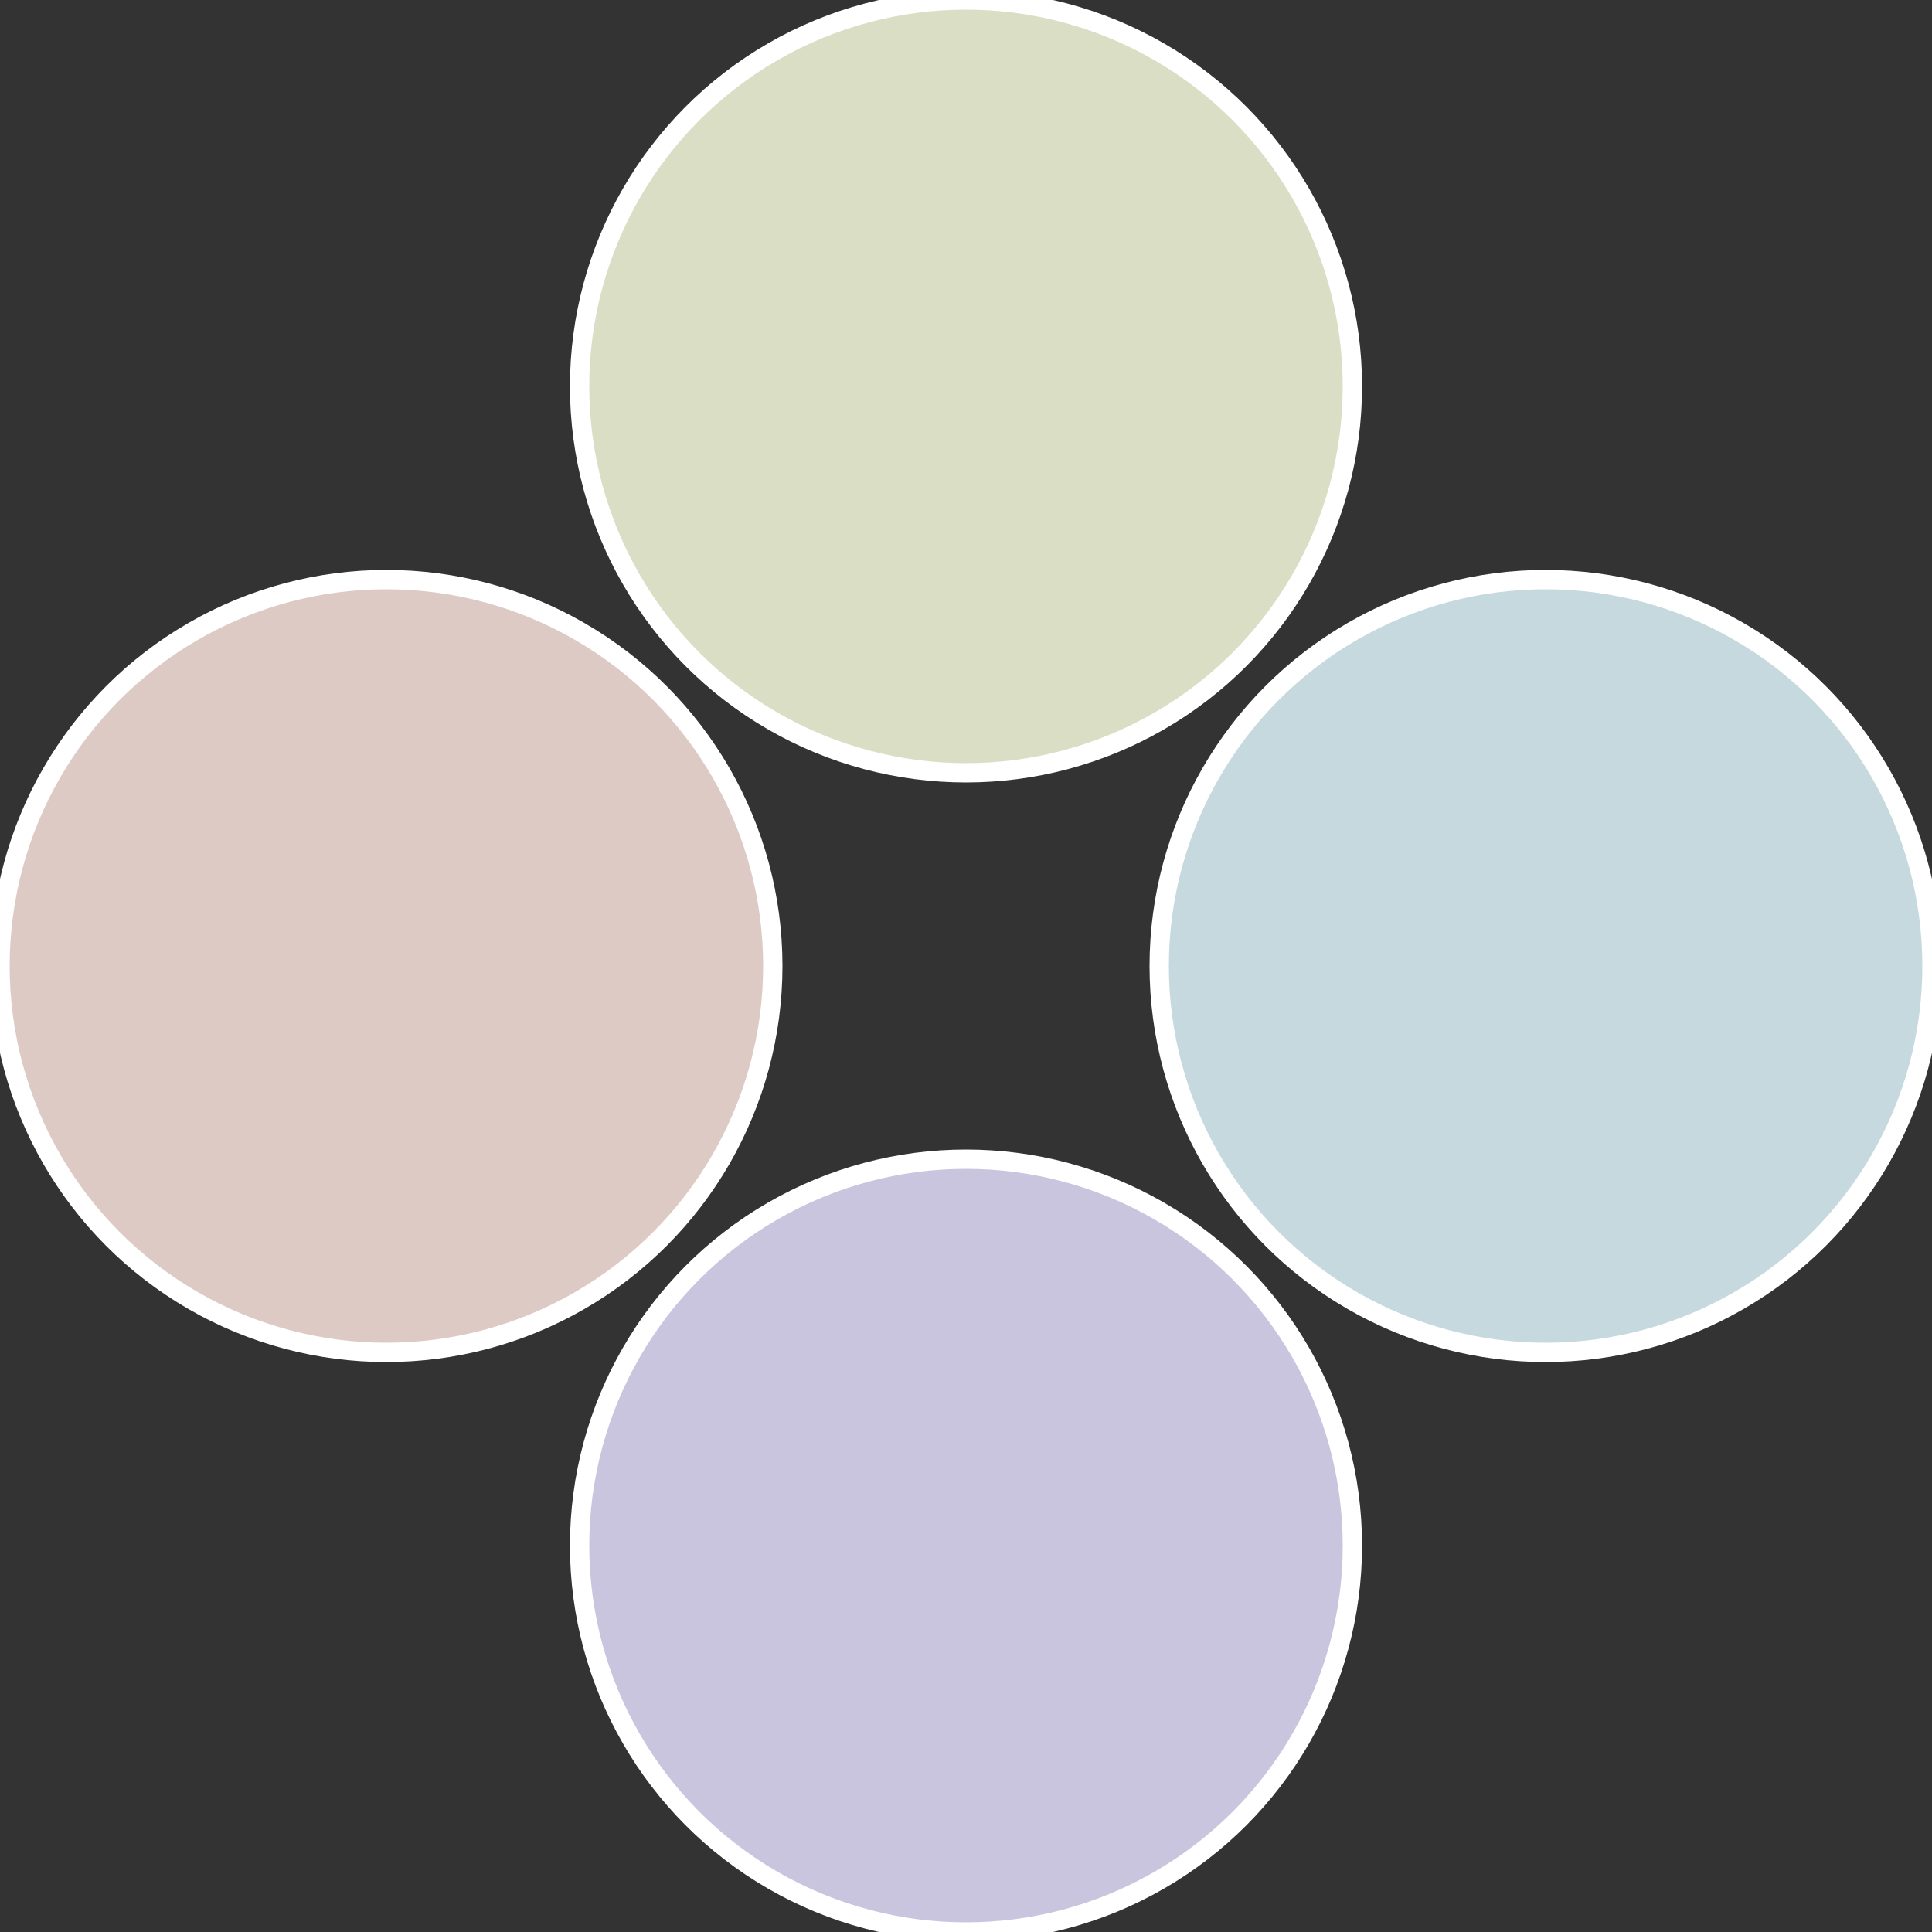
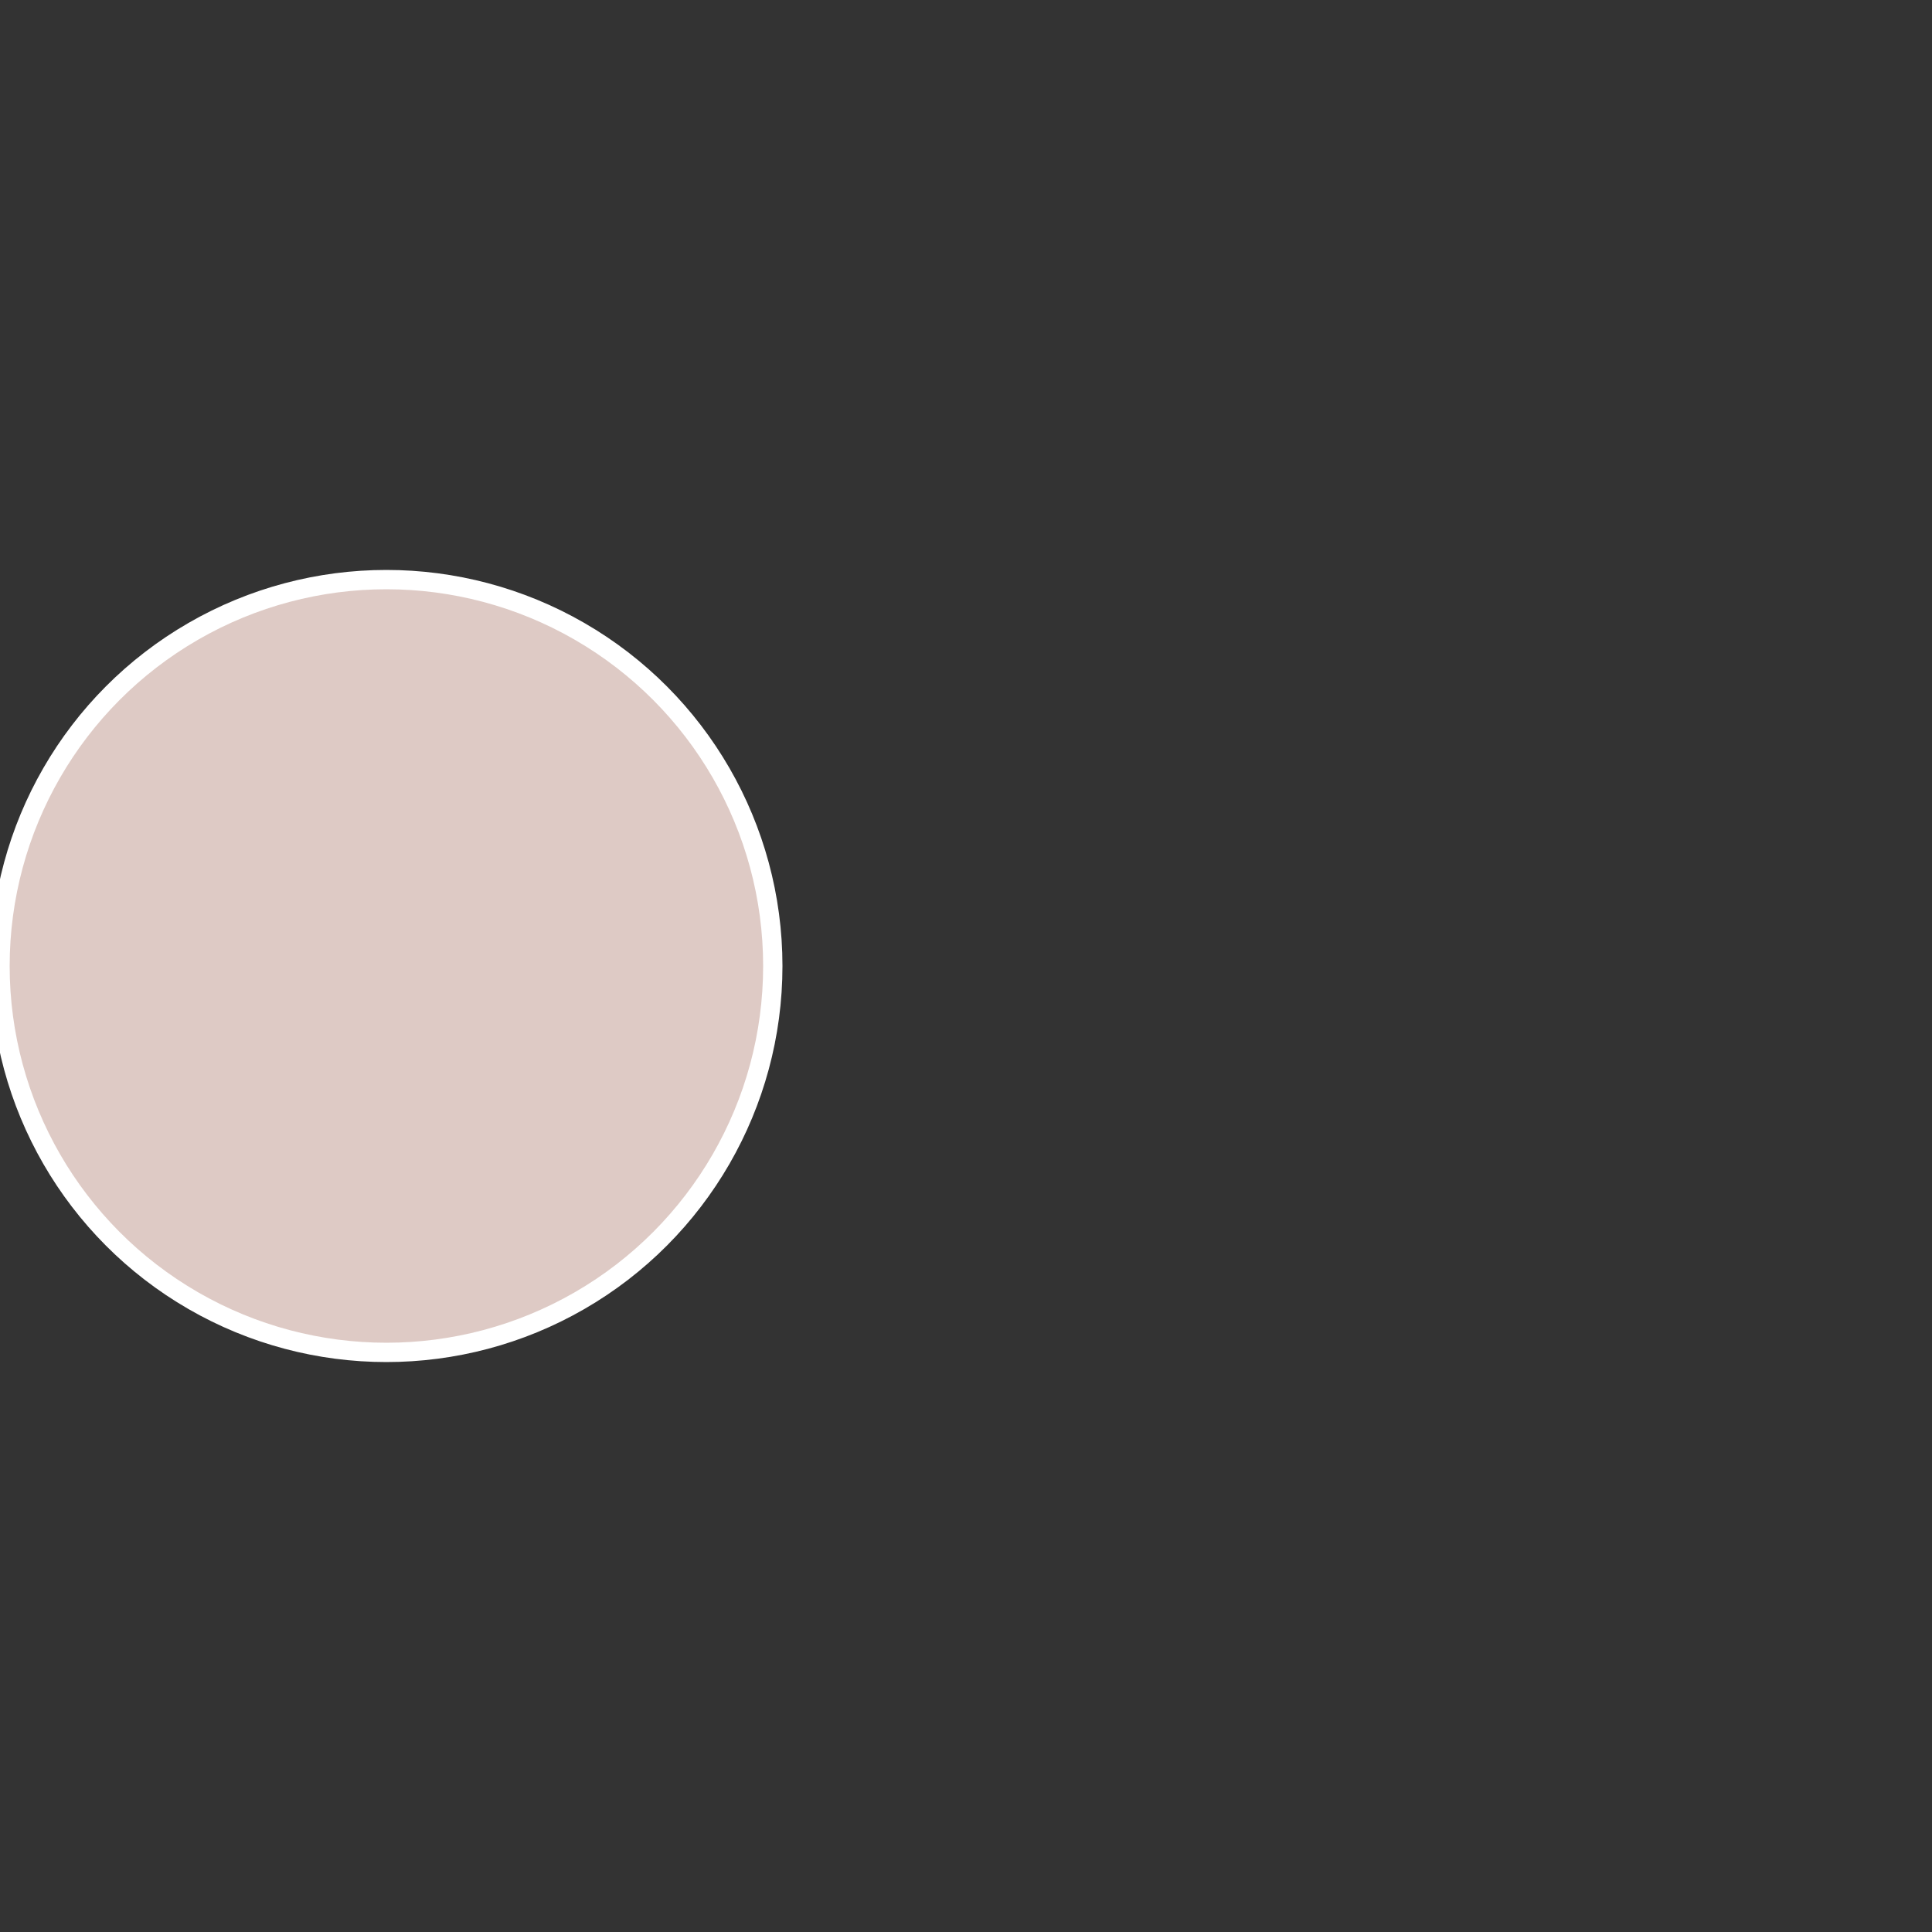
<svg xmlns="http://www.w3.org/2000/svg" width="500" height="500" viewBox="-1 -1 2 2">
  <rect x="-1" y="-1" width="2" height="2" fill="#333333" stroke="none" />
-   <circle cx="0.6" cy="0" r="0.4" fill="#c5d9de" stroke="#fff" stroke-width="1%" />
-   <circle cx="3.6739403974421E-17" cy="0.6" r="0.4" fill="#cac5de" stroke="#fff" stroke-width="1%" />
  <circle cx="-0.6" cy="7.3478807948841E-17" r="0.4" fill="#decac5" stroke="#fff" stroke-width="1%" />
-   <circle cx="-1.1021821192326E-16" cy="-0.6" r="0.4" fill="#d9dec5" stroke="#fff" stroke-width="1%" />
</svg>